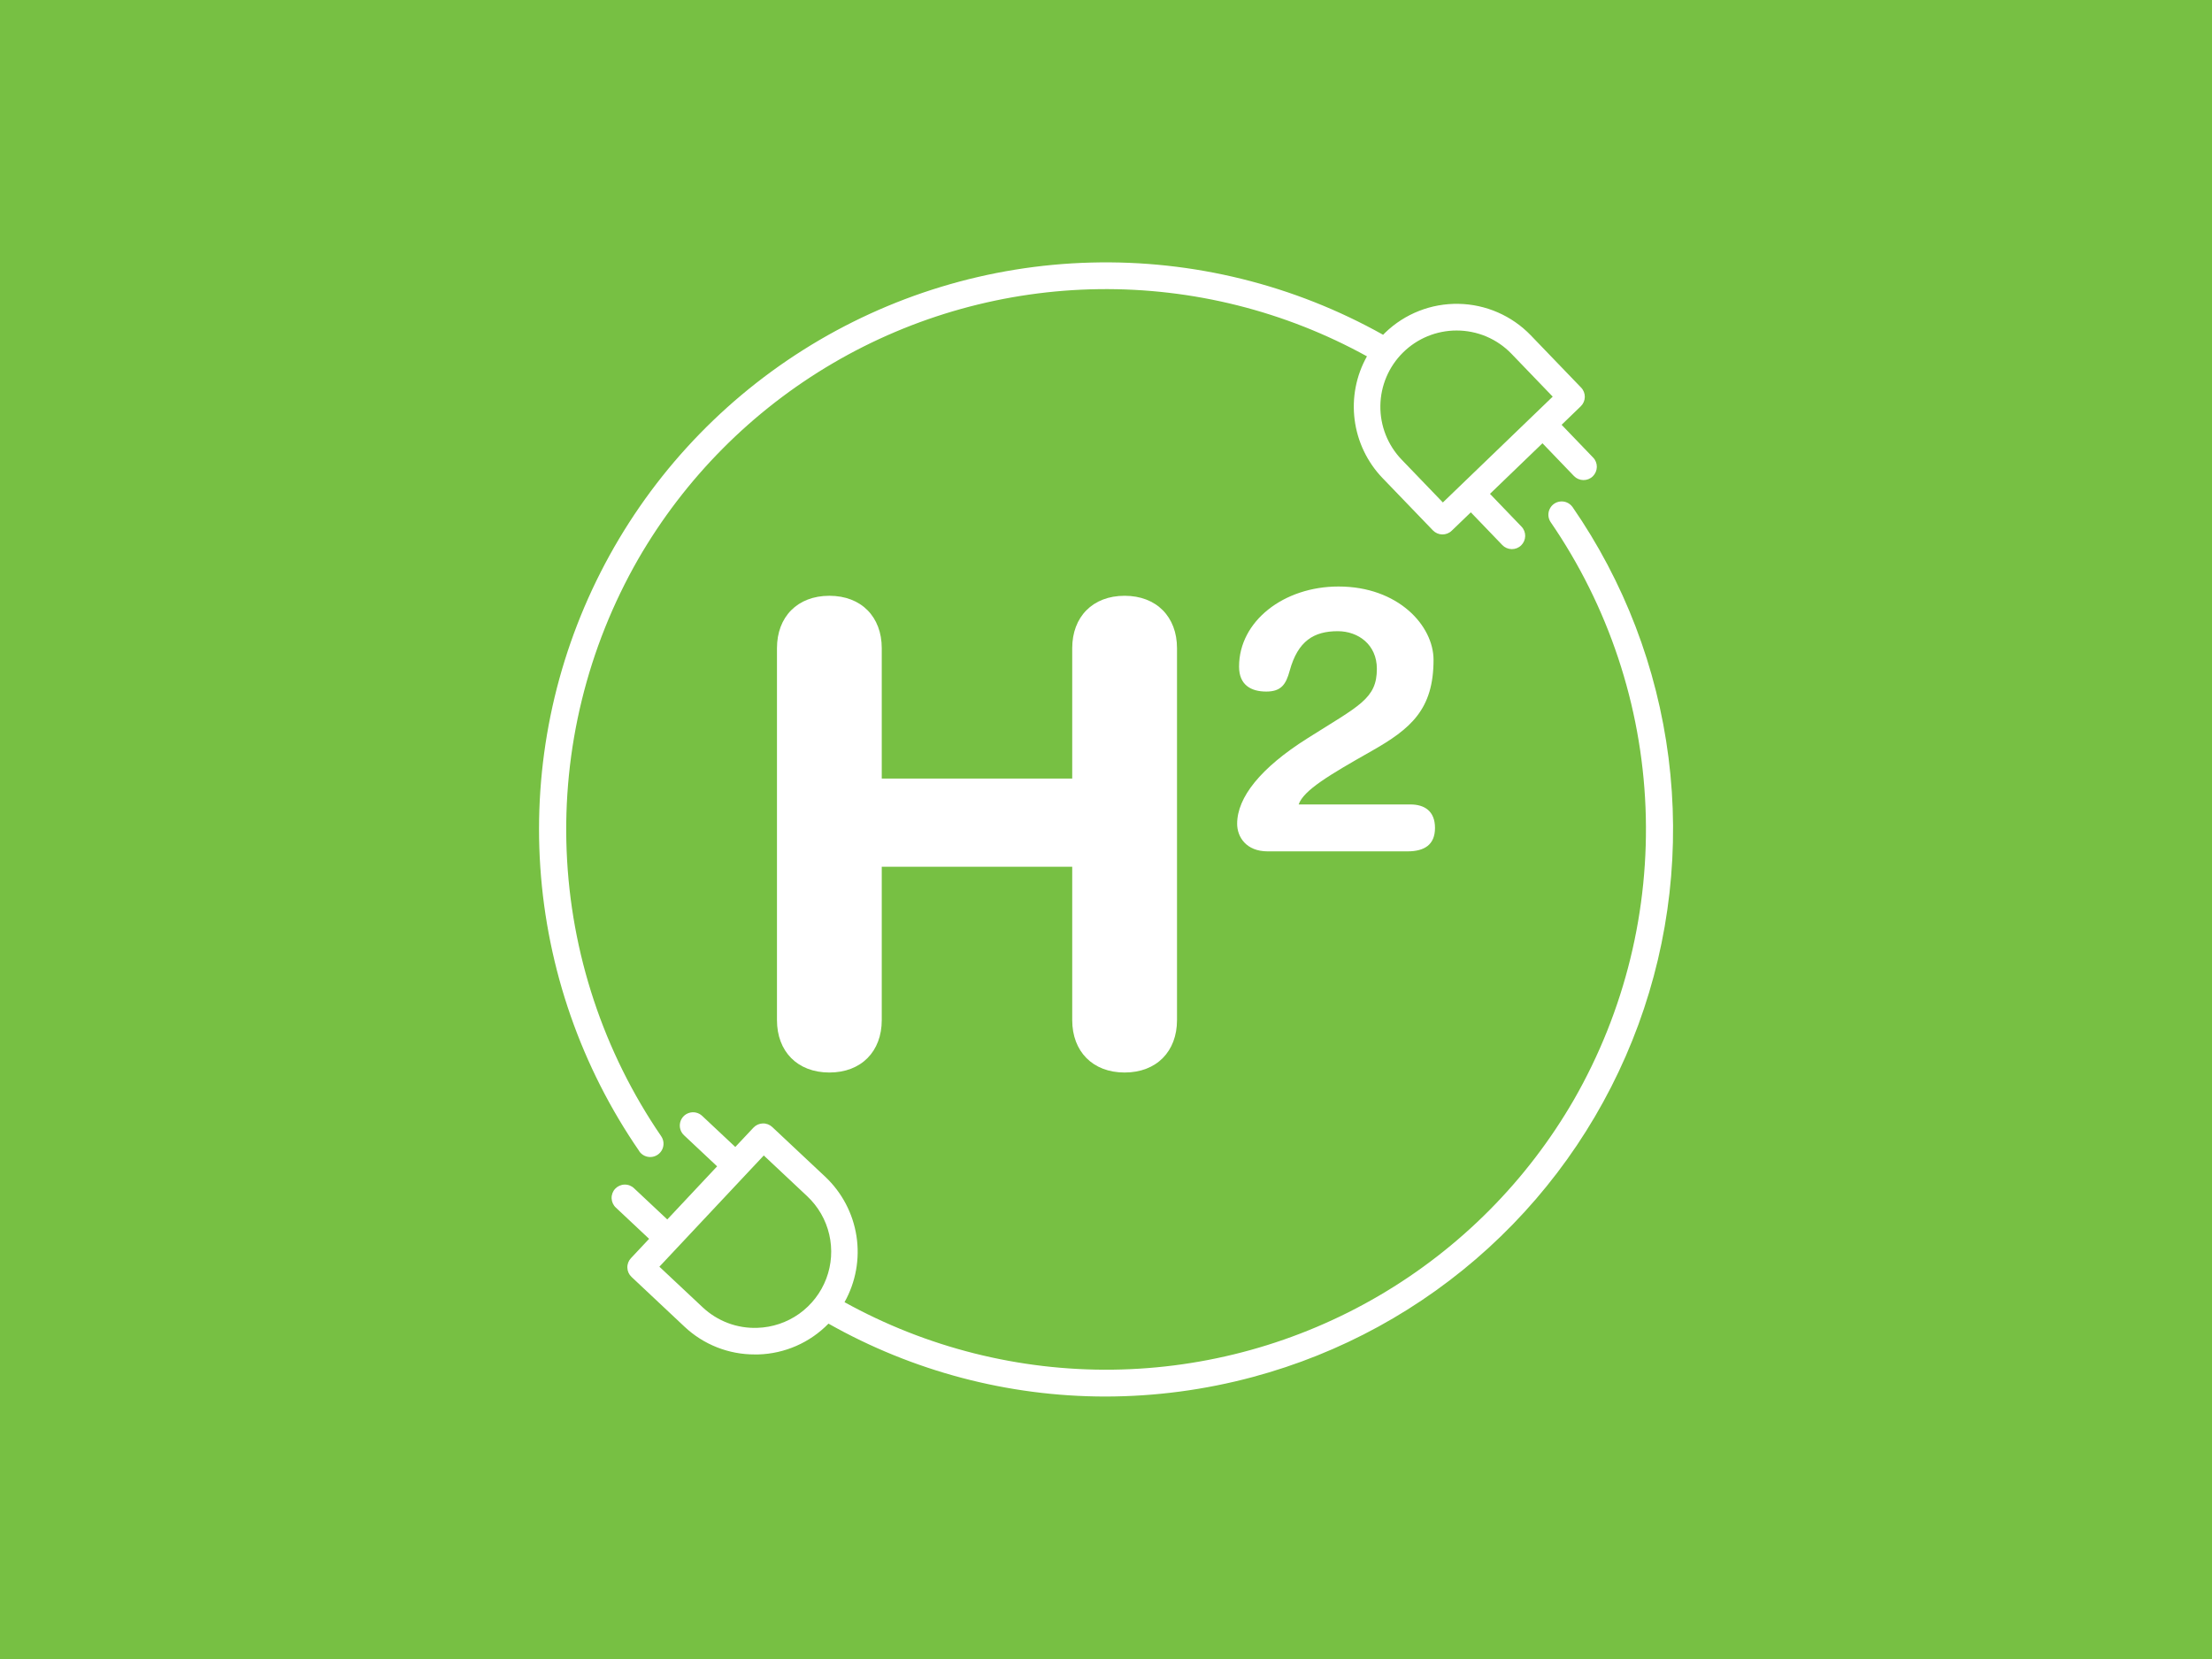
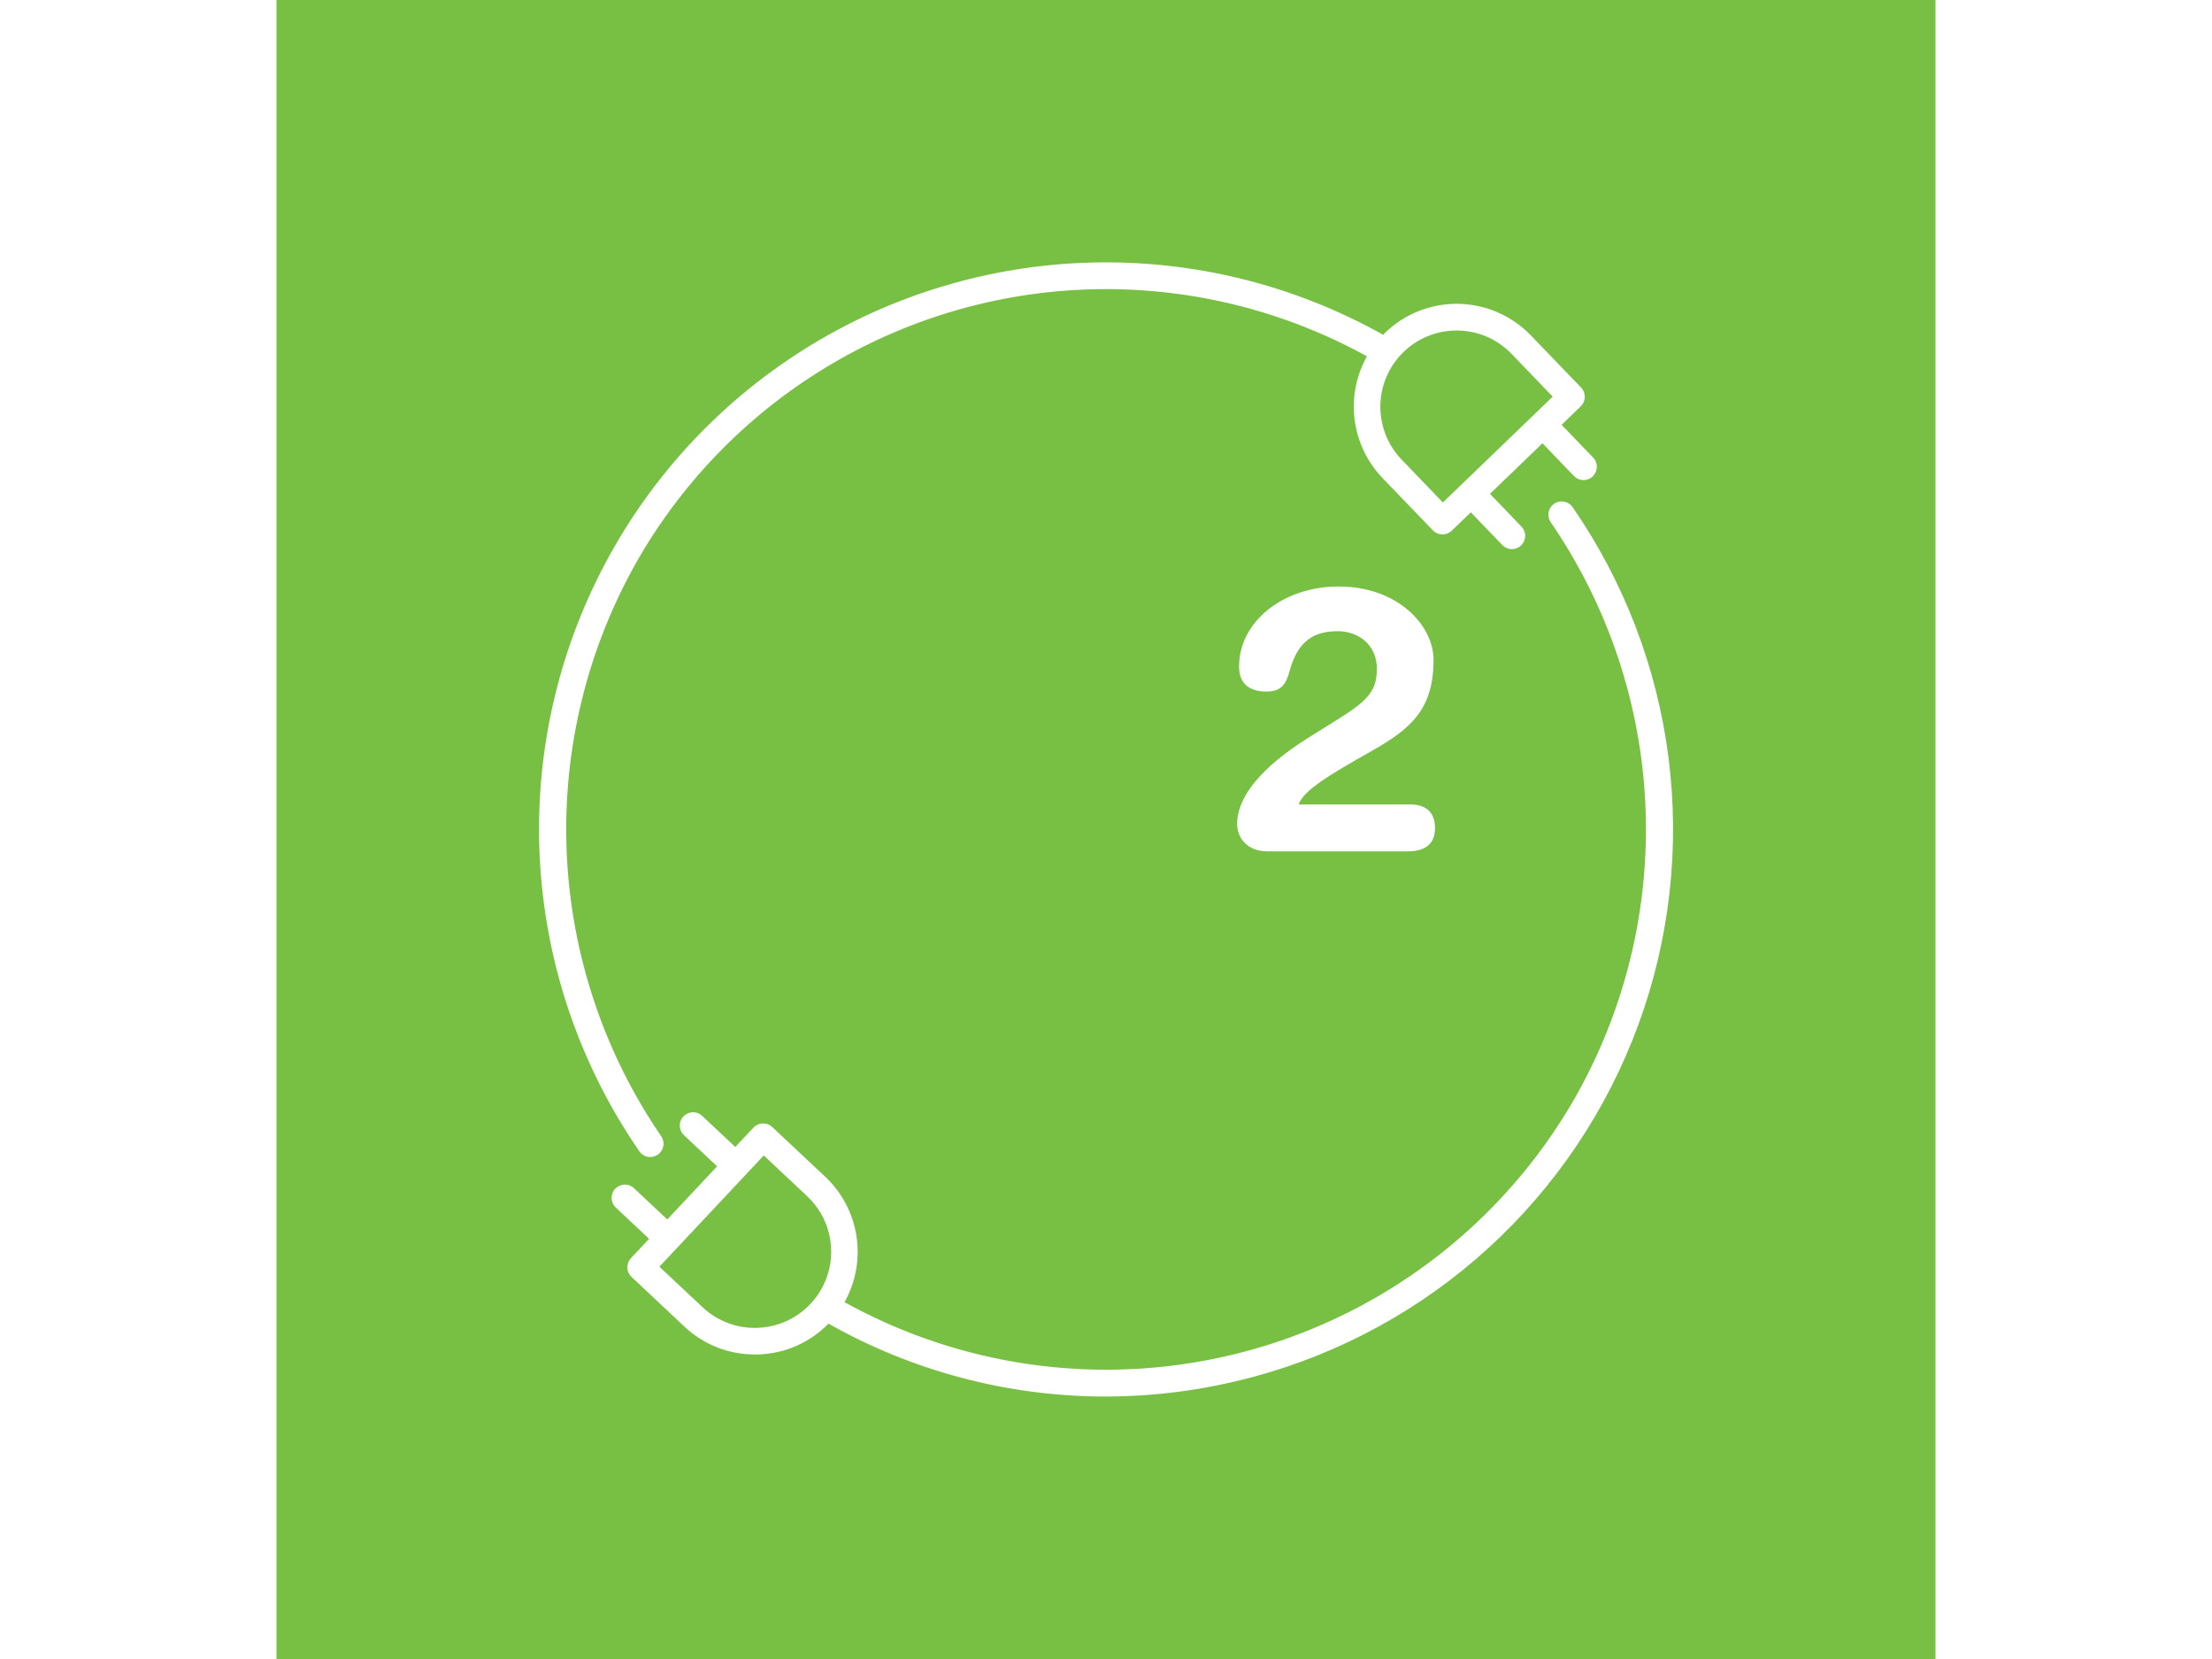
<svg xmlns="http://www.w3.org/2000/svg" id="Layer_2" viewBox="0 0 682.67 512">
  <defs>
    <style>.cls-1{fill:#77c043;}.cls-1,.cls-2,.cls-3{stroke-width:0px;}.cls-2{fill-rule:evenodd;}.cls-2,.cls-3{fill:#fff;}</style>
  </defs>
  <g id="Layer_2-2">
-     <rect class="cls-1" width="682.67" height="512" />
    <g id="Layer_1-2">
      <rect class="cls-1" x="85.33" width="512" height="512" />
-       <path class="cls-3" d="M239.79,200.04c0-9.66,6.31-16.17,16.17-16.17s16.17,6.51,16.17,16.17v40.24h58.78v-40.24c0-9.66,6.31-16.17,16.17-16.17s16.17,6.51,16.17,16.17v114.79c0,9.66-6.31,16.17-16.17,16.17s-16.17-6.51-16.17-16.17v-47.34h-58.78v47.34c0,9.66-6.31,16.17-16.17,16.17s-16.17-6.51-16.17-16.17v-114.79h0Z" />
      <path class="cls-3" d="M435.28,248.27c4.37,0,7.59,2.07,7.59,7.24s-3.22,7.24-8.51,7.24h-43.12c-6.67,0-9.43-4.48-9.43-8.51,0-8.16,7.24-17.25,21.62-26.33,15.98-10.12,21.5-12.19,21.5-21.5,0-7.47-5.75-11.61-12.07-11.61-7.36,0-12.3,2.99-14.83,12.19-1.15,4.25-2.64,6.44-7.24,6.44s-8.39-1.95-8.39-7.7c0-14.03,13.8-24.72,30.7-24.72,18.4,0,29.32,12.07,29.32,22.65,0,15.29-7.01,21.27-19.2,28.17-12.99,7.36-20.93,12.07-22.42,16.44h34.5-.02Z" />
      <path class="cls-2" d="M233.72,409.8h0c-3.09.11-6.17-.39-9.06-1.48s-5.54-2.74-7.79-4.85l-13.37-12.54,32.22-34.33,13.37,12.55h0c3.4,3.18,5.78,7.3,6.83,11.83s.74,9.28-.91,13.63c-1.65,4.35-4.55,8.12-8.34,10.83-3.79,2.7-8.3,4.22-12.95,4.36h0ZM485.25,156.4h0c-.85-1.15-2.25-1.77-3.67-1.63-1.43.13-2.68,1-3.3,2.29-.63,1.29-.54,2.81.24,4.01,17.87,26.02,28.04,56.56,29.32,88.09,1.28,31.54-6.37,62.8-22.07,90.19-14.46,25.05-35.19,45.91-60.16,60.52-24.96,14.61-53.3,22.48-82.22,22.84-28.92.35-57.44-6.83-82.75-20.83,3.47-6.19,4.77-13.36,3.69-20.37s-4.47-13.46-9.63-18.33l-16.36-15.35c-.79-.75-1.85-1.15-2.94-1.11-1.09.03-2.12.5-2.86,1.29l-5.61,5.97-10.23-9.6c-1.07-1-2.59-1.36-3.99-.93-1.4.42-2.47,1.56-2.8,2.99s.12,2.92,1.19,3.92l10.22,9.6-15.38,16.39-10.23-9.6h0c-.79-.77-1.85-1.19-2.95-1.16-1.1.02-2.14.49-2.9,1.29-.75.8-1.15,1.88-1.1,2.98s.53,2.13,1.35,2.87l10.22,9.6-5.6,5.97c-.75.79-1.15,1.85-1.11,2.94.03,1.09.5,2.12,1.3,2.86l16.35,15.36c5.87,5.52,13.63,8.58,21.69,8.55h1.04c8.19-.23,15.97-3.64,21.69-9.51,26.06,14.73,55.48,22.48,85.41,22.5,15.39-.01,30.7-2.04,45.56-6.03,27.09-7.26,52.04-20.92,72.74-39.84,20.71-18.92,36.56-42.54,46.23-68.86,9.67-26.33,12.86-54.59,9.32-82.42-3.54-27.82-13.72-54.38-29.68-77.45h-.02ZM449.53,102c3.17,0,6.3.63,9.21,1.86,2.91,1.24,5.55,3.05,7.74,5.33l12.72,13.22-33.9,32.66-12.72-13.22h0c-4.29-4.46-6.65-10.43-6.57-16.62.08-6.19,2.59-12.09,6.99-16.44s10.34-6.79,16.53-6.79h0ZM197.29,355.31c.83,1.21,2.25,1.88,3.71,1.76s2.75-1.01,3.38-2.33c.63-1.33.5-2.89-.33-4.09-17.8-26.01-27.91-56.51-29.17-88.01-1.26-31.49,6.39-62.7,22.06-90.05,14.45-25.03,35.16-45.87,60.09-60.48,24.93-14.61,53.24-22.49,82.14-22.87,28.9-.37,57.4,6.77,82.7,20.73-3.34,5.95-4.67,12.82-3.8,19.58.87,6.77,3.89,13.08,8.61,17.99l15.55,16.15h0c.76.78,1.79,1.23,2.88,1.25s2.14-.39,2.92-1.15l5.9-5.68,9.72,10.11h0c.75.78,1.79,1.23,2.88,1.25s2.14-.39,2.92-1.15c.78-.75,1.23-1.79,1.26-2.88.02-1.09-.39-2.14-1.15-2.92l-9.72-10.11,16.2-15.61,9.72,10.11h0c.75.78,1.79,1.23,2.88,1.25s2.14-.39,2.92-1.15c.78-.75,1.23-1.79,1.26-2.88.02-1.09-.39-2.14-1.15-2.92l-9.72-10.11,5.9-5.7h0c.78-.75,1.24-1.79,1.26-2.87.02-1.09-.39-2.14-1.15-2.92l-15.55-16.15c-5.85-6.05-13.85-9.54-22.27-9.69-8.41-.16-16.55,3.03-22.61,8.87-.23.21-.45.45-.67.68-27.49-15.41-58.63-23.12-90.13-22.29-31.5.82-62.2,10.14-88.85,26.97-26.65,16.83-48.25,40.54-62.53,68.64-14.28,28.09-20.71,59.52-18.6,90.97,2.11,31.44,12.67,61.74,30.56,87.68h0l-.02.02Z" />
    </g>
  </g>
</svg>